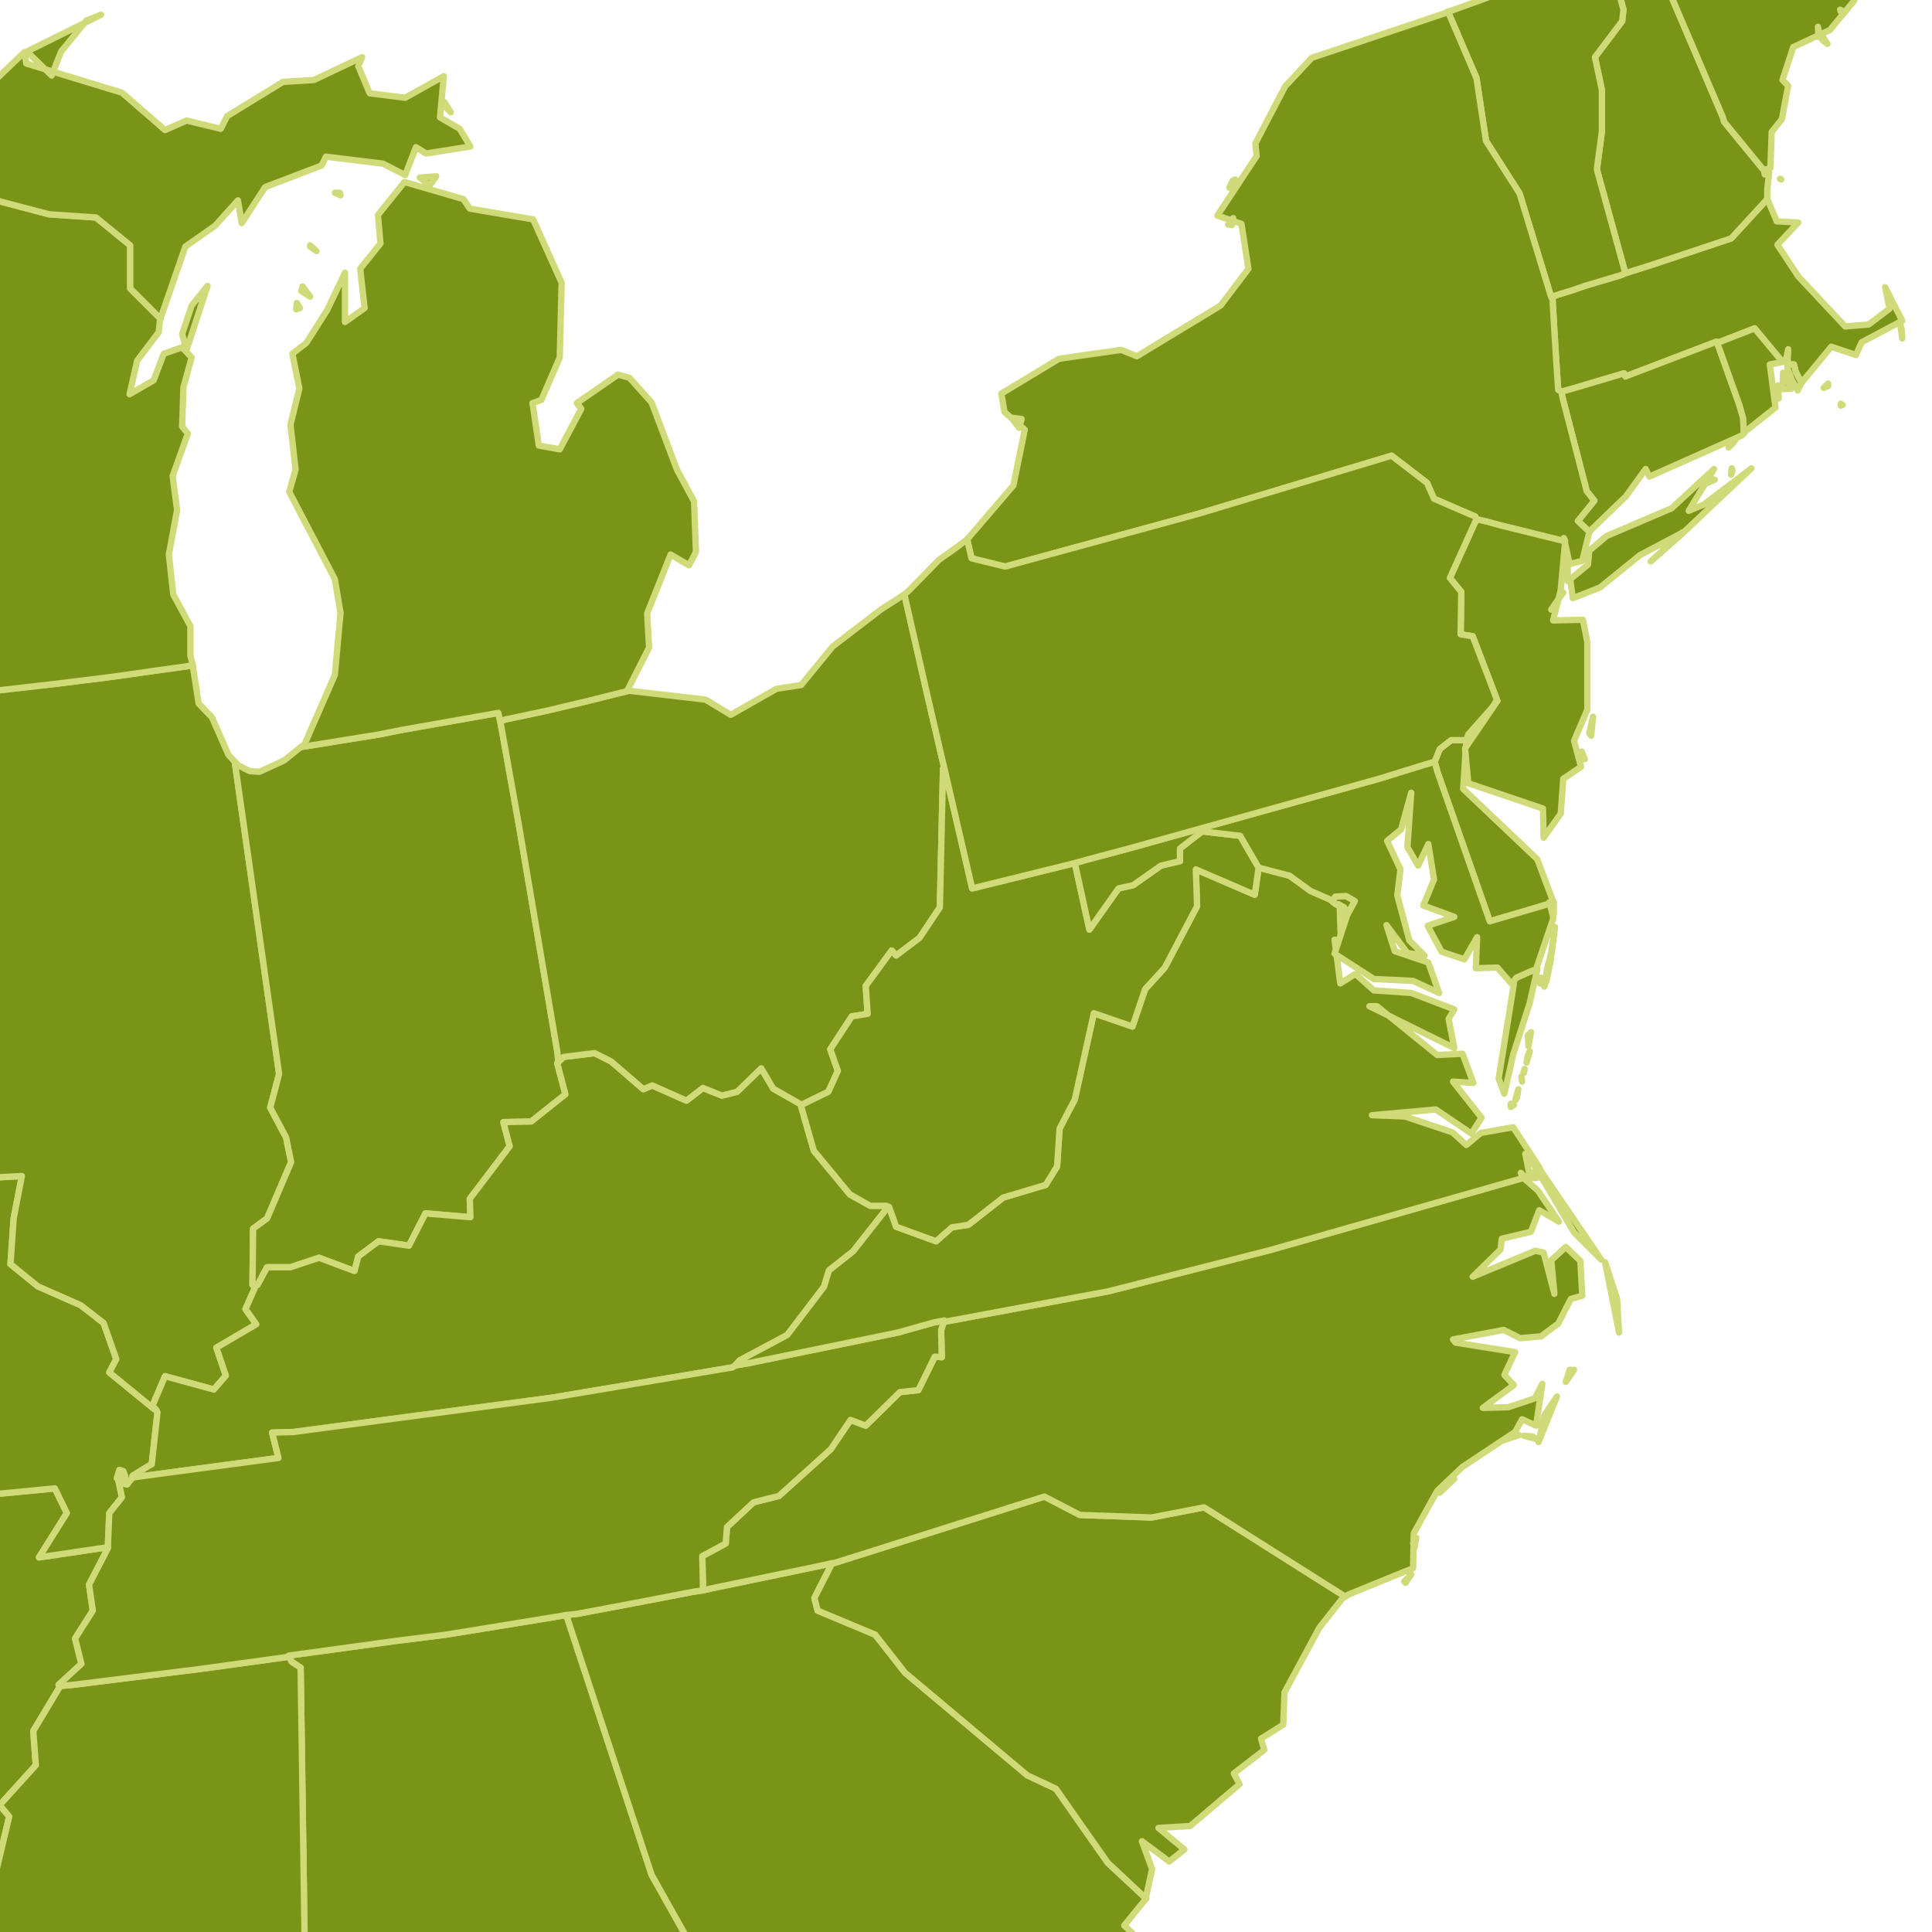
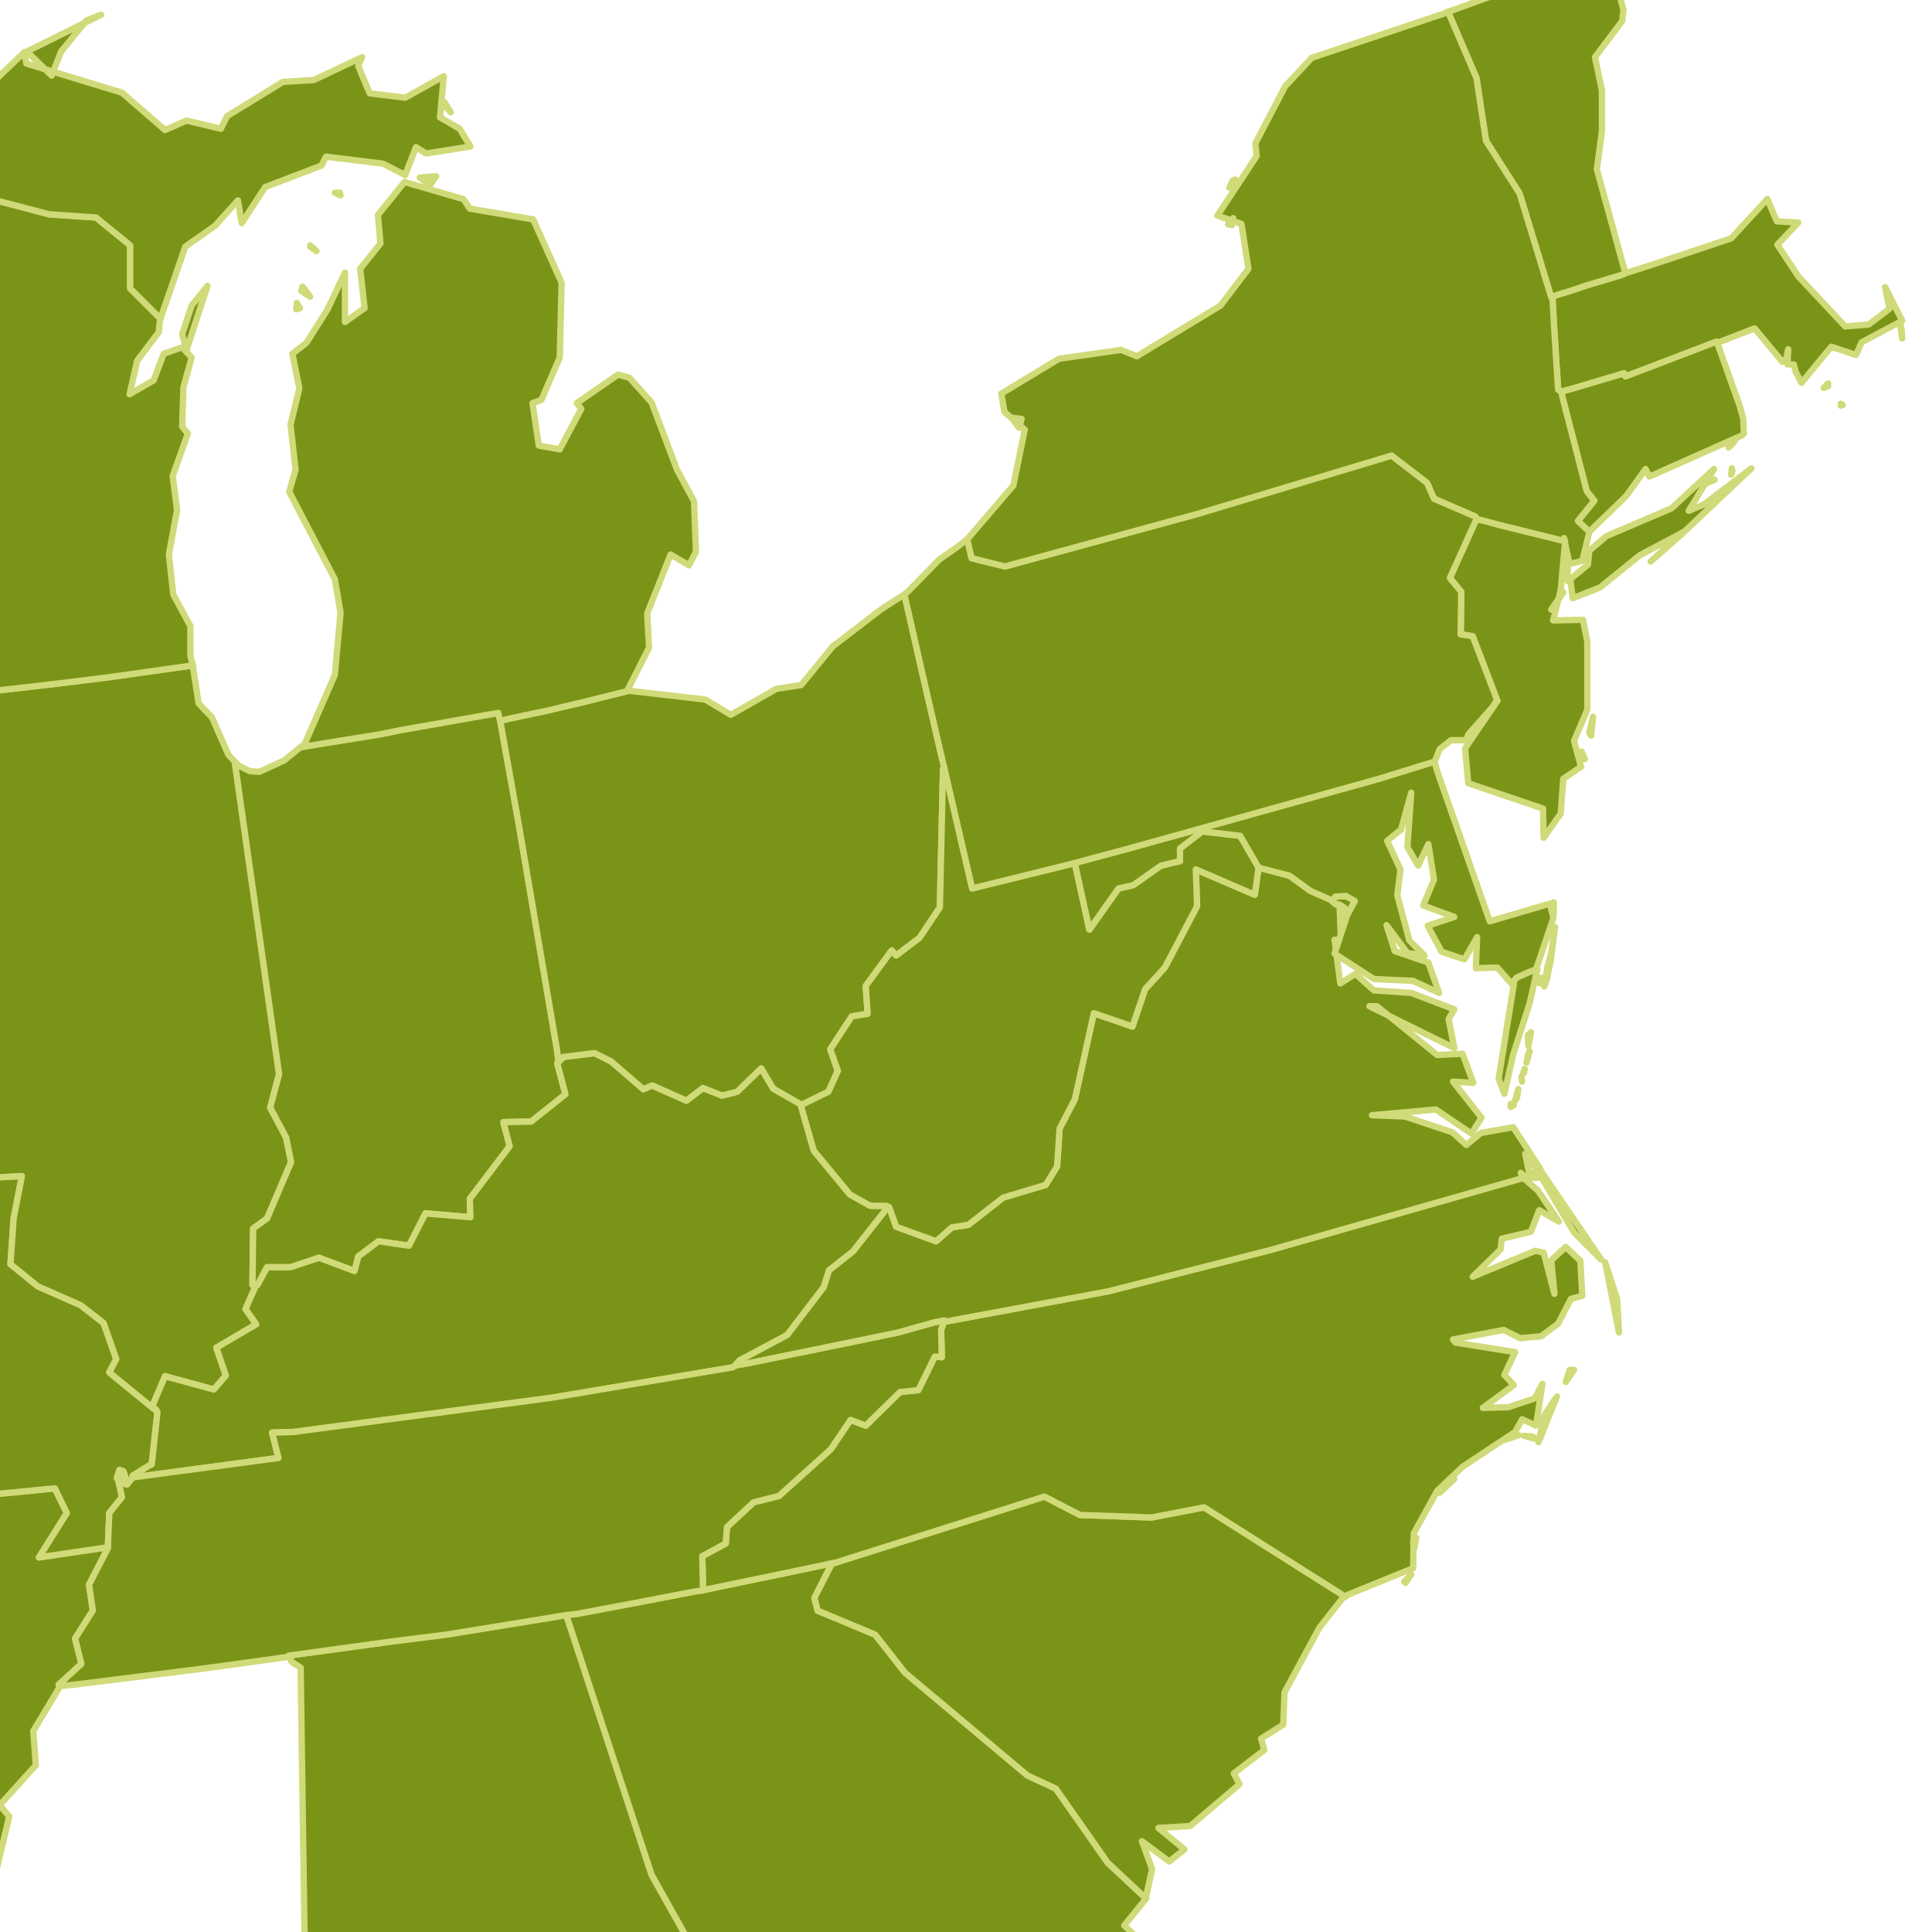
<svg xmlns="http://www.w3.org/2000/svg" clip-rule="evenodd" fill-rule="evenodd" stroke-linejoin="round" viewBox="0 0 296 296">
  <g fill="#7a9418" stroke="#d0da78" stroke-width=".97">
    <path d="m282.312 62.051-.291-.194v.291zm-2.912-2.621.679-.291v-.388zm12.036-7.571-.097-1.359-.194-.776zm-42.417-9.997-.679.291-5.533 1.65-1.941.679-2.233.68-.776.291v.291l.291 5.048.291 4.659.291 4.27.486.292 1.747-.486 7.862-2.329.194.485 13.977-5.338.097.194 1.262-.486 4.465-1.747 4.271 5.145.582-.486.291-1.456-.097 2.33h.971l.291 1.165.874 1.65 4.562-5.533 3.785 1.262.874-1.941 6.212-3.301-2.621-5.144.679 3.3-3.203 2.427-3.591.291-7.183-7.668-3.203-4.853 3.203-3.397-3.3-.194-1.359-3.204-.097-.194-5.532 6.018-12.23 4.077z" />
    <path d="m16.456 237.056-10.483 1.553 4.271-6.795-1.844-3.785-36.981 3.591-31.255 2.524-4.562.291.583 2.718 3.785 19.606.097 4.368 1.068 26.401.097 4.368.291.097 1.456 1.553 5.824-.194.582 8.542.194 2.426 3.009-.291 9.221-.679 36.593-3.397h.194l-.097-2.136.971-.679-1.747-3.3 3.688-15.53-1.456-1.748 5.533-6.115-.388-5.241 4.076-6.794v-.098l-.194-.194 3.494-3.203-.97-3.882 2.717-4.271-.582-3.98 2.912-5.629v-.097z" />
    <path d="m-20.331 151.446-4.756-4.174-20.869 2.621-21.257 1.844-19.897.583-.098.582 2.427 4.659 2.232 1.553 2.621 4.659.388.388.971.777 2.33 1.65 2.523-.097 1.359 2.426-3.397 4.174 3.494 3.106.388 1.941 4.368 2.524 2.427 41.058.097 2.523.194 2.524.097 2.524.194 2.62.097 2.524 4.562-.291 31.255-2.524 36.981-3.591 1.844 3.785-4.271 6.795 10.483-1.553h.097v-.777l.194-4.465 1.941-2.426-.582-2.718-.194-.194.388-1.262.583.194.291.776-.097.292v.873l.388.097.776-.97v-.097l.097-.292 2.524-1.553.388-.194.874-7.959-.194-.388-.291-.097-6.892-5.63 1.068-2.038-1.941-5.533-3.495-2.718-6.6-2.911-4.174-3.398.486-6.988 1.261-6.503-6.988.388-2.136-2.233-.97-4.465-11.065-9.318-3.106-8.638.776-4.271-.194-.194z" />
    <path d="m262.996 52.345-13.977 5.338-.194-.485-7.862 2.329-1.747.486.194.97 3.688 14.268 1.165 1.456-2.524 3.106 1.748 1.65 5.629-5.435 3.009-4.174.583 1.165 14.171-6.309.291-.291-.097-2.33-.583-2.038-3.008-8.445-.389-1.067z" />
-     <path d="m249.893-15.017-1.262 1.553-1.456-.291-.777 6.406v.097l2.33 8.735-.194 1.748-4.174 5.532 1.068 5.047v6.31l-.777 5.823 4.368 15.919 3.98-1.262 12.23-4.077 5.532-6.018v-1.553l.291-2.523-.679.291-.097-.583-6.115-7.473-.194-.68z" />
-     <path d="m272.508 61.08-.097-2.038-.291.776zm1.942-1.553-1.262-2.426-.097 2.523zm-.583-3.009.68 1.747.873 1.553.583-1.164-.874-1.65-.291-1.165h-.971zm-10.774-3.979.389 1.067 3.009 8.445.582 2.038.097 2.33.194-.291 4.659-3.689-.873-6.6 1.941-.388-4.271-5.145-4.465 1.747z" />
    <path d="m249.019 41.862-4.368-15.919.777-5.823v-6.31l-1.068-5.047 4.174-5.532.194-1.748-2.33-8.735-1.261.485-5.339 1.941-5.241 2.039-12.036 4.368-.68.194 4.368 10.191 1.456 9.61 5.145 8.056 4.853 15.918.194-.097.776-.291 2.233-.68 1.941-.679 5.533-1.65z" />
    <path d="m44.313 253.848.388.776 1.359.874.583 39.796.194 21.839 4.95 29.895.388-.097 4.368.874 1.165-8.639 1.941 4.853 3.3 3.009 6.309-3.688-.679-.583.194.097-4.368-9.997 41.931-6.794 2.815-.486v-.097l-2.621-4.95-.194-7.086-2.135-3.882 1.068-7.571 1.747-1.941-7.183-12.813-13.006-39.601-.097-.195-2.912.486-15.53 2.523-7.765.971-16.307 2.232z" />
    <path d="m171.854 305.097-.097-2.912-.68 2.524zm1.068-4.465-.389-2.232-.291 1.358zm-45.426-61.15-1.262.291-3.688.777-13.589 2.815-1.262.291-1.359.194-7.571 1.456-2.038.388-8.25 1.553-1.747.194.097.195 13.006 39.601 7.183 12.813-1.747 1.941-1.068 7.571 2.135 3.882.195 7.086 2.62 4.95v.097l-.097.097 3.3 5.145 45.814-5.727 1.359 3.494 1.456-7.474 2.621-2.038 6.697.388-.582-10.483 1.261-2.232-.679-4.174 1.359-3.979 2.038-2.233-1.456-1.359 3.397-4.173h-.097l-5.823-5.436-7.96-11.356-4.367-2.039-18.734-15.724-4.562-5.824-8.832-3.688-.486-1.941z" />
-     <path d="m42.76 351.784-.485.097v.097zm9.027-1.164h-1.359l1.262.097zm-11.259.97-.389.388.097.097zm9.123-.776h-3.688l3.494.097zm-40.475-92.502v.098l-4.076 6.794.388 5.241-5.533 6.115 1.456 1.748-3.688 15.53 1.747 3.3-.971.679.097 2.136v.679l2.233 5.241-.194 3.204 3.591 4.367-7.377 12.619-1.165 7.57-2.038 3.009 1.359 3.495-1.262 1.262 33.487-3.689-1.165 4.659 4.271 8.348 2.232 2.814v-.097l3.592-4.076 7.571-1.65 6.988.776 1.068-1.359v-.097l-4.95-29.895-.194-21.84-.583-39.795-1.359-.874-.388-.776h-.194l-4.853.679-8.542 1.165-19.412 2.426-2.136.194z" />
    <path d="m127.496 239.482-2.718 5.339.486 1.941 8.832 3.688 4.562 5.824 18.734 15.724 4.367 2.039 7.96 11.356 5.823 5.436.971-4.465-1.553-4.271 4.174 3.106 2.329-1.844-3.979-3.3 4.853-.292 7.571-6.406-.874-1.65 4.659-3.591-.485-1.747 3.397-2.136.194-4.95 5.339-9.9 3.591-4.562.388-.194-21.645-13.686-8.056 1.553-10.968-.389-5.436-2.814-32.225 10.191z" />
    <path d="m-12.566 107.185-.194.486 3.688 2.329 1.165 2.33 3.883 3.688-.098 3.106-2.135 6.115-4.853 3.494-4.368.874-.873 5.047 1.455.68-1.455 9.9-3.592 2.232.68 3.786-.874.388-.776 4.271 3.106 8.639 11.065 9.318.97 4.464 2.136 2.233 6.988-.388-1.261 6.503-.486 6.988 4.174 3.398 6.6 2.912 3.494 2.717 1.942 5.533-1.068 2.038 6.892 5.63.291.097-.583-.582 1.942-4.562 7.473 2.038 1.845-2.135-1.456-4.271 6.115-3.592-1.65-2.329 1.456-3.3v-.291l-.389-.097.097-8.639 2.136-1.553 3.688-8.639-.776-3.785-2.427-4.562 1.359-5.144-6.794-47.853-.971-1.067-2.524-5.727-2.038-2.135-.874-5.63v-.194l-13.103 1.844-7.862.971-21.16 2.426z" />
    <path d="m76.344 109.224-14.851 2.62-3.397.68-12.036 1.941-2.523 2.038-3.786 1.747-1.456-.097-1.747-.873-.582-.583 6.794 47.852-1.359 5.145 2.427 4.562.776 3.785-3.688 8.639-2.136 1.553-.097 8.638.389.098.388-.098 1.456-2.717h3.591l4.368-1.456 5.435 2.038.583-2.232 3.106-2.33 4.659.68 2.524-4.951 6.891.583-.097-2.815 6.115-8.056-.971-3.689 4.271-.097 5.241-4.174-1.261-4.756.194-.194-.194-1.65-5.824-34.36-2.621-14.657-.291-1.553-.291-1.262z" />
    <path d="m19.174 226.185-.292-.777-.582-.194-.388 1.262.097.097 1.068-.097zm66.391-63.48-.194.194 1.262 4.757-5.242 4.173-4.271.097.971 3.689-6.115 8.056.097 2.815-6.891-.583-2.524 4.951-4.659-.68-3.106 2.33-.582 2.232-5.436-2.038-4.368 1.456h-3.591l-1.456 2.718-.388.097v.291l-1.456 3.3 1.65 2.33-6.115 3.591 1.456 4.271-1.844 2.135-7.474-2.038-1.942 4.562.583.582.194.388-.874 7.959-.388.195-2.524 1.553-.097.291 2.815-.388 19.607-2.621-.971-3.883 3.3-.097 39.505-5.241 27.76-4.659.388-.291.68-.777 7.28-3.882 5.629-7.377.777-2.524 3.688-2.912 4.659-5.921.68-.97-.292-.097h-2.426l-3.106-1.748-5.533-6.697-1.941-6.794v-.194l-.194-.195-4.077-2.329-1.844-3.106-3.688 3.591-2.33.583-2.912-1.165-2.523 1.941-5.242-2.329-1.359.582-4.95-4.271-2.524-1.262-4.756.583z" />
    <path d="m216.212 241.229-1.068 1.068.194.194zm.776-5.629-.485.776.194.777zm5.824-9.027-1.456.97-.776 1.165zm12.521-6.115-.582-.388-1.262-.097zm-2.62-.583h-.874l-1.456.777zm3.008 1.068 2.815-6.988-1.941 2.912zm4.174-9.221 1.262-1.844h-.679zm8.153-7.571-2.135-10.774 1.844 5.63zm-11.841-24.557-.194.097-.292.097h.098l5.338 9.027 4.174 4.174zm-1.747.583-.777.194.194.097h1.65l-.194-.582-.291.097h-.291v.194l-.194.097zm-89.784 22.13-.485 1.456.097 4.174-1.068-.097-2.523 5.144-2.815.291-5.242 5.144-2.329-.873-3.009 4.465-7.959 7.183-3.883.97-4.076 3.786-.194 2.523-3.592 1.941.097 4.271v.971l1.262-.291 13.589-2.815 3.688-.777 1.262-.291h.291l32.225-10.191 5.436 2.814 10.968.389 8.056-1.553 21.645 13.686.389-.292 9.997-4.076.097-5.339 3.591-6.503 3.883-3.688 8.056-5.339 1.068-1.941 2.135.971.971-6.407-1.165 2.233-4.076 1.359-3.883.097 4.756-3.494-1.456-1.554 1.65-3.494-9.124-1.456-.388-.485 7.765-1.456 2.524 1.262 3.203-.291 2.621-1.942 1.941-3.785 1.747-.485-.291-5.339-2.233-2.135-2.232 2.038.485 5.144-1.65-6.309-1.262-.291-9.609 3.98 4.271-4.174.194-1.65 4.465-1.068 1.262-3.3 3.009 1.747-3.203-4.756-2.233-1.941-38.825 11.065-24.751 6.309-25.043 4.659z" />
    <path d="m144.191 115.63-2.427-10.483-.485-2.136-2.718-11.938-3.494 2.232-7.474 5.727-4.853 5.921-3.785.582-6.989 3.98-3.883-2.33-11.744-1.359-6.212 1.553-6.115 1.456-6.406 1.359-.971.291.291 1.553 2.621 14.657 5.824 34.36.194 1.65.776-.776 4.756-.583 2.524 1.262 4.95 4.271 1.359-.582 5.242 2.329 2.523-1.941 2.912 1.165 2.33-.583 3.688-3.591 1.844 3.106 4.077 2.329.194.195 4.174-2.039 1.456-3.203-1.165-3.3 3.3-5.047 2.427-.388-.292-4.271 3.98-5.436.679.777 3.592-2.718 3.106-4.659.485-21.257.194-.097z" />
    <path d="m112.257 209.49-27.76 4.659-39.505 5.241-3.3.097.971 3.883-19.607 2.62-2.815.389v.097l-.776.97-.388-.097v-.873l-1.068.097.097.097.582 2.718-1.941 2.426-.194 4.465v.874l-2.912 5.629.582 3.98-2.717 4.271.97 3.882-3.494 3.203.194.195 2.136-.195 19.412-2.426 8.542-1.165 4.853-.679h.194l-.097-.194 16.307-2.233 7.765-.971 15.53-2.523 2.912-.485 1.747-.195 8.25-1.553 2.038-.388 7.571-1.456 1.359-.194v-.971l-.097-4.27 3.591-1.942.195-2.523 4.076-3.786 3.883-.97 7.959-7.183 3.009-4.465 2.329.874 5.242-5.145 2.815-.291 2.523-5.144 1.068.097-.097-4.174.485-1.456-1.553.291-5.532 1.553-6.601 1.359-16.597 3.398-1.748.291z" />
    <path d="m234.751 179.983h.291l.291-.098-.194-.485zm-3.3-10.872v.486l.485-.291zm1.747-3.397-.097-.776zm-.583 1.165-.194 1.262-.291.485zm.874-2.524.097-.582-.194.582zm.582-2.62.292-.68-.486 1.747zm.098-1.456.388-2.136-.486.486zm1.747-9.61.194-.873-.097.194zm-.389-2.232-1.261.485-1.942.874-.679.873.291.098-2.329 14.462.873 2.33 1.359-6.018 2.524-7.863 1.164-5.144zm1.942-.776-.292.097-.097.388-.485 3.009.388-1.068zm-101.431 37.175-.68.97-4.659 5.921-3.688 2.912-.777 2.524-5.629 7.377-7.28 3.882-.68.777 1.748-.292 16.597-3.397 6.601-1.359 5.532-1.553 1.553-.291.097.194 25.043-4.659 24.751-6.309 38.825-11.065-.291-.485-.097-.292.679.68.777-.194-.097-.097-.68-3.301.485.098 1.553 2.911.292-.097.194-.097-.388-.776-3.98-6.115-4.95.873-2.233 1.845-2.135-1.942-7.28-2.426-5.047-.194 9.803-.874 5.436 3.688 1.553-2.426-4.368-5.533 3.106.194-1.65-4.465-3.883.195-9.221-7.474h-1.164l13.006 6.406-.873-4.465.873-1.456-6.6-2.524-5.727-.388-2.815-2.524-2.329 1.456-.874-6.697.971.194-.194-5.435-.194-.194-.195.097-.194-.097-.485-.389-.291-.291-3.106-1.359-3.203-2.329-4.465-1.165-.291-.097v.097l-.583 4.077-9.027-3.883.194 5.63-4.95 9.415-3.009 3.3-1.941 5.727-5.921-2.039-2.912 13.201-2.329 4.465-.388 5.824-1.748 2.814-6.503 1.942-5.338 4.173-2.524.389-2.427 2.135-6.115-2.232-1.067-3.009z" />
    <path d="m31.792 43.803-2.427 3.009-1.456 4.368.68 2.426zm-55.714-22.81 1.456-2.038-1.068.97zm2.232-3.203-.485-.582-1.068.679zm-21.16 5.436-2.232 2.523 1.068 11.648-6.212 5.629-1.165 5.436 3.397 3.106-.971 13.395 3.592 2.718 2.329.194 7.377 4.465 4.659 4.853 5.921 3.009 1.359 7.474v.485l2.815 3.397-.777 2.621.971 5.726 2.912 3.98 5.338 2.815-.097.485 21.16-2.426 7.862-.971 13.103-1.844-.388-1.456v-4.562l-2.621-4.853-.679-6.115 1.262-6.795-.68-5.241 2.33-6.503-.874-1.068.194-6.018 1.262-4.562-1.456-1.553-2.815.971-1.553 4.076-3.688 2.136 1.165-5.145 3.3-4.367.194-1.942.097-.097-4.659-4.659v-6.6l-5.241-4.271-7.183-.485-7.377-1.941-15.918-4.854-3.106-1.747-.291.291-4.95-.679-1.651.971.68-7.086-7.959 4.077-9.707 1.553-.097-.194zm19.025-5.145-.194-.679-.68.291zm-3.495-.679.292-.583-.195-.194zm7.086-1.65-.291-1.359-.291 1.65z" />
    <path d="m162.73 132.713-13.783 3.397-4.271-18.442-.194.097-.485 21.257-3.106 4.659-3.592 2.718-.679-.777-3.98 5.436.292 4.271-2.427.388-3.3 5.047 1.165 3.3-1.456 3.203-4.174 2.039v.194l1.941 6.794 5.533 6.698 3.106 1.747h2.426l.292.097.194.097 1.067 3.009 6.115 2.232 2.427-2.135 2.524-.388 5.338-4.174 6.503-1.941 1.748-2.815.388-5.824 2.329-4.465 2.912-13.2 5.921 2.038 1.941-5.727 3.009-3.3 4.95-9.415-.194-5.63 9.027 3.883.583-4.077v-.097l-2.815-4.853-5.824-.68-3.397 2.621v1.941l-2.912.68-4.271 3.009-2.232.485-4.465 6.309-2.233-10.191z" />
-     <path d="m219.803 116.697.388 1.456 8.057 23.004 9.221-2.717-.097-.195h.194l.291.098.194-.098-.194-.388-2.33-6.212-11.356-10.774.485-7.474h-2.329l-1.747 1.359z" />
    <path d="m204.176 138.148.485.389.194.097.195-.097.194.097.679.388.194.291v.68l.194.388 1.262-2.33-1.359-.776-1.65.097z" />
    <path d="m237.566 147.272.679-5.241-.582 3.882-.388 1.65-.098.195.292-.098zm.485-9.027-.194.098.194.582v1.165zm-73.38-6.018 2.233 10.192 4.465-6.309 2.232-.485 4.271-3.009 2.912-.68v-1.941l3.397-2.621 5.824.68 2.815 4.853.291.097 4.465 1.165 3.203 2.329 3.106 1.359.291.291.388-.776 1.65-.097 1.359.776-1.262 2.33v.097l-1.844 5.63 6.018 3.882 6.018.291 3.98 1.844-1.651-4.659-5.144-1.747-1.262-3.979 3.203 4.27 2.621.389-2.329-2.33-1.845-6.891.486-3.98-2.039-4.368 2.136-1.747 1.553-5.629-.583 8.347 1.65 2.815 1.554-3.3.873 5.435-1.65 3.98 4.756 1.747-4.077 1.359 2.136 3.979 3.494 1.165 1.941-3.397-.194 4.756 3.3-.097 2.136 2.426h.097l.679-.873 1.942-.874 1.261-.485-.097-.194 2.524-7.474v-.291l-.485-1.941v-.098l-9.221 2.718-8.057-23.004-.388-1.456-1.65.486-6.891 2.135-37.952 10.58-6.892 1.844z" />
    <path d="m242.807 116.309-.485-1.165v1.165zm.971-3.591.291-2.912-.582 2.524zm-3.98-29.799-10.191-2.523-1.748-.486-1.65-.388-4.076 9.027 1.747 2.135-.097 6.504 1.844.291 3.785 9.9-.194.292-4.756 6.988.485 5.339 11.454 3.882.097 4.465 2.621-3.688.388-5.339 2.718-1.844-1.068-3.98 2.038-4.756v-10.386l-.679-3.397-4.562.097 1.165-4.659z" />
    <path d="m239.507 90.782-1.456 2.038-.388.582zm13.395-4.757 4.853-4.27v-.194zm-12.716 3.009v-3.3l-.291 1.747zm22.519-15.53-1.165-.291-.194.874zm2.621-1.747-.097.971.194-.583zm-2.718.097-6.503 6.018-9.998 4.271-2.62 2.232-.195 2.136-2.717 2.232.388 2.912 4.174-1.65 6.115-4.95 6.794-3.591 10.289-9.707-7.28 5.533-2.33.97zm3.009-4.076.388-.583-1.165 1.359zm-109.099-3.592-1.553-.194 1.165 1.553zm32.225-29.701.194-1.068-.776.971zm.485-6.989-.388.195-.485 1.067zm-41.057 55.132.679 2.912 5.144 1.262 29.508-8.056 29.701-8.93 5.435 4.174 1.068 2.426 6.309 2.718.194.388 1.65.389 1.748.485 10.191 2.523-.194-.485.874 3.98 1.941-.486 1.068-4.367v-.098l-1.748-1.65 2.524-3.106-1.165-1.456-3.688-14.268-.194-.97-.486-.292-.291-4.27-.291-4.659-.291-5.048v-.291l-.194.097-4.853-15.918-5.145-8.056-1.456-9.61-4.368-10.191-.582.291-20.286 6.794-4.077 4.368-4.562 8.736.194 1.941-6.018 9.124 3.689 1.262 1.068 6.891-4.271 5.63-12.813 7.765-2.426-.971-9.512 1.359-8.833 5.339.485 2.815 3.106 2.717-1.747 8.542-6.988 8.153z" />
    <path d="m226.015 79.134-6.309-2.718-1.068-2.426-5.435-4.174-29.701 8.93-29.508 8.056-5.144-1.262-.679-2.912-1.651 1.262-2.62 1.844-4.756 4.853-.583.486 2.718 11.938.485 2.136 2.427 10.483.485 2.038 4.271 18.442 13.783-3.397 1.941-.486 1.747-.485 6.892-1.844 37.952-10.58 6.891-2.135 1.65-.486.777-1.941 1.747-1.359h2.329l.291-.873 3.786-4.271.388-.68.291-.194-3.785-9.9-1.844-.291.097-6.504-1.747-2.135 4.076-9.027-.194-.388z" />
-     <path d="m272.8 27.399h-.097l.194.097zm7.182-20.674-.776-1.165v.582zm-1.359-1.068v-.97l-.097-.583zm3.495-4.076-.194-.098.097.292zm9.706-4.854-.194-1.456-.388.68zm-2.427.583.097-1.068-1.164.194zm3.592-3.203h-.389v.194zm-4.853 1.456-.874-.195-.097.874zm4.95-3.009.873.679-.291-.776zm-2.621.097-.873 1.65 1.164-.583zm-4.174.097-.388.582.291.874zm5.727-3.203-.097-.777-.291.486zm-.485.388-.874-.777v.68zm-5.436 2.232-.194-1.067-.388.873zm9.221-3.397-1.456 2.136-.097-1.553zm7.086-6.503-.68-.971-.388.194zm2.621-4.368-.583-.291-.097.291zm1.261-7.571h-.873l.97.291zm1.456.971-.291-1.747-.776-.097zm-1.553-1.553-.194-1.844-.679 1.261zm-56.296 15.239 14.074 33.001.194.68 6.115 7.473v-.097l.971-.291.194-5.532 1.553-1.942.97-5.144-.873-.874 1.65-5.047 5.63-2.621 3.688-4.464 1.359-7.766 5.921-.388-.777-3.979 7.377-2.815.485-4.368 1.747.388 4.854-3.979 2.135-5.145-4.95-4.95-5.242-1.068-1.941-3.979v-2.33l-3.203.971-3.591-1.262v-3.979l-9.707-20.966-7.085-3.689-7.862 6.601-2.136-.388-1.844-3.398-2.524.971-3.591 17.86 1.262 5.823 1.068 11.842-2.815 9.124 1.941 1.456-2.33 4.465-2.523-.388z" />
    <path d="m45.963 47.2-.485-.776-.097.97zm1.553-1.747-1.165-1.553-.194.679zm.971-6.988-.971-.874v.194zm-2.427 76 12.036-1.941 3.397-.68 14.851-2.62.291 1.261.971-.291 6.406-1.359 6.115-1.456 6.212-1.553-.097-.291 3.203-6.309-.291-5.241 3.591-9.027 2.815 1.65 1.068-2.038-.292-7.766-2.62-4.853-3.883-10.288-3.397-3.786-1.747-.485-6.309 4.368.679.873-3.3 6.212-3.203-.582-.971-6.503 1.359-.486 2.815-6.503.291-11.453-4.368-9.707-9.706-1.65-.971-1.456-9.027-2.62-4.076 5.047.388 4.368-3.106 3.882.679 6.018-3.008 2.136v-7.571l-2.718 5.726-3.203 5.048-2.136 1.65 1.068 5.338-1.359 5.533.777 6.891-.971 3.397 6.989 13.395.873 5.145-.873 9.512-4.66 10.677zm20.772-87.454-2.524.194 1.553 1.165zm-14.754 2.524h-.776l.873.388zm16.986-12.327-.971-1.553-.388.097zm-87.939 7.085 3.106 1.747 15.918 4.854 7.377 1.941 7.183.485 5.241 4.271v6.6l4.659 4.659v-.097l3.786-10.968 4.562-3.203 3.494-3.883.582 3.495 3.592-5.533 8.638-3.3.68-1.359 8.735 1.068 3.398 1.747 1.65-4.271 1.553.971 6.794-1.068-1.65-2.718-3.009-1.747.582-6.309-5.92 3.3-5.436-.679-1.747-4.174.582-1.359-7.377 3.494-4.756.292-8.541 5.241-.971 1.941-5.241-1.262-3.3 1.456-6.601-5.726-14.656-4.465-.291-1.747-9.415 9.027-5.339 1.358-7.571 5.727-.291.194zm34.36-22.033-11.356 5.63 3.785 3.688 1.456-3.688 3.883-4.756zm-12.715-13.298-7.765 5.339-.388 2.621 6.115-4.465z" />
  </g>
</svg>